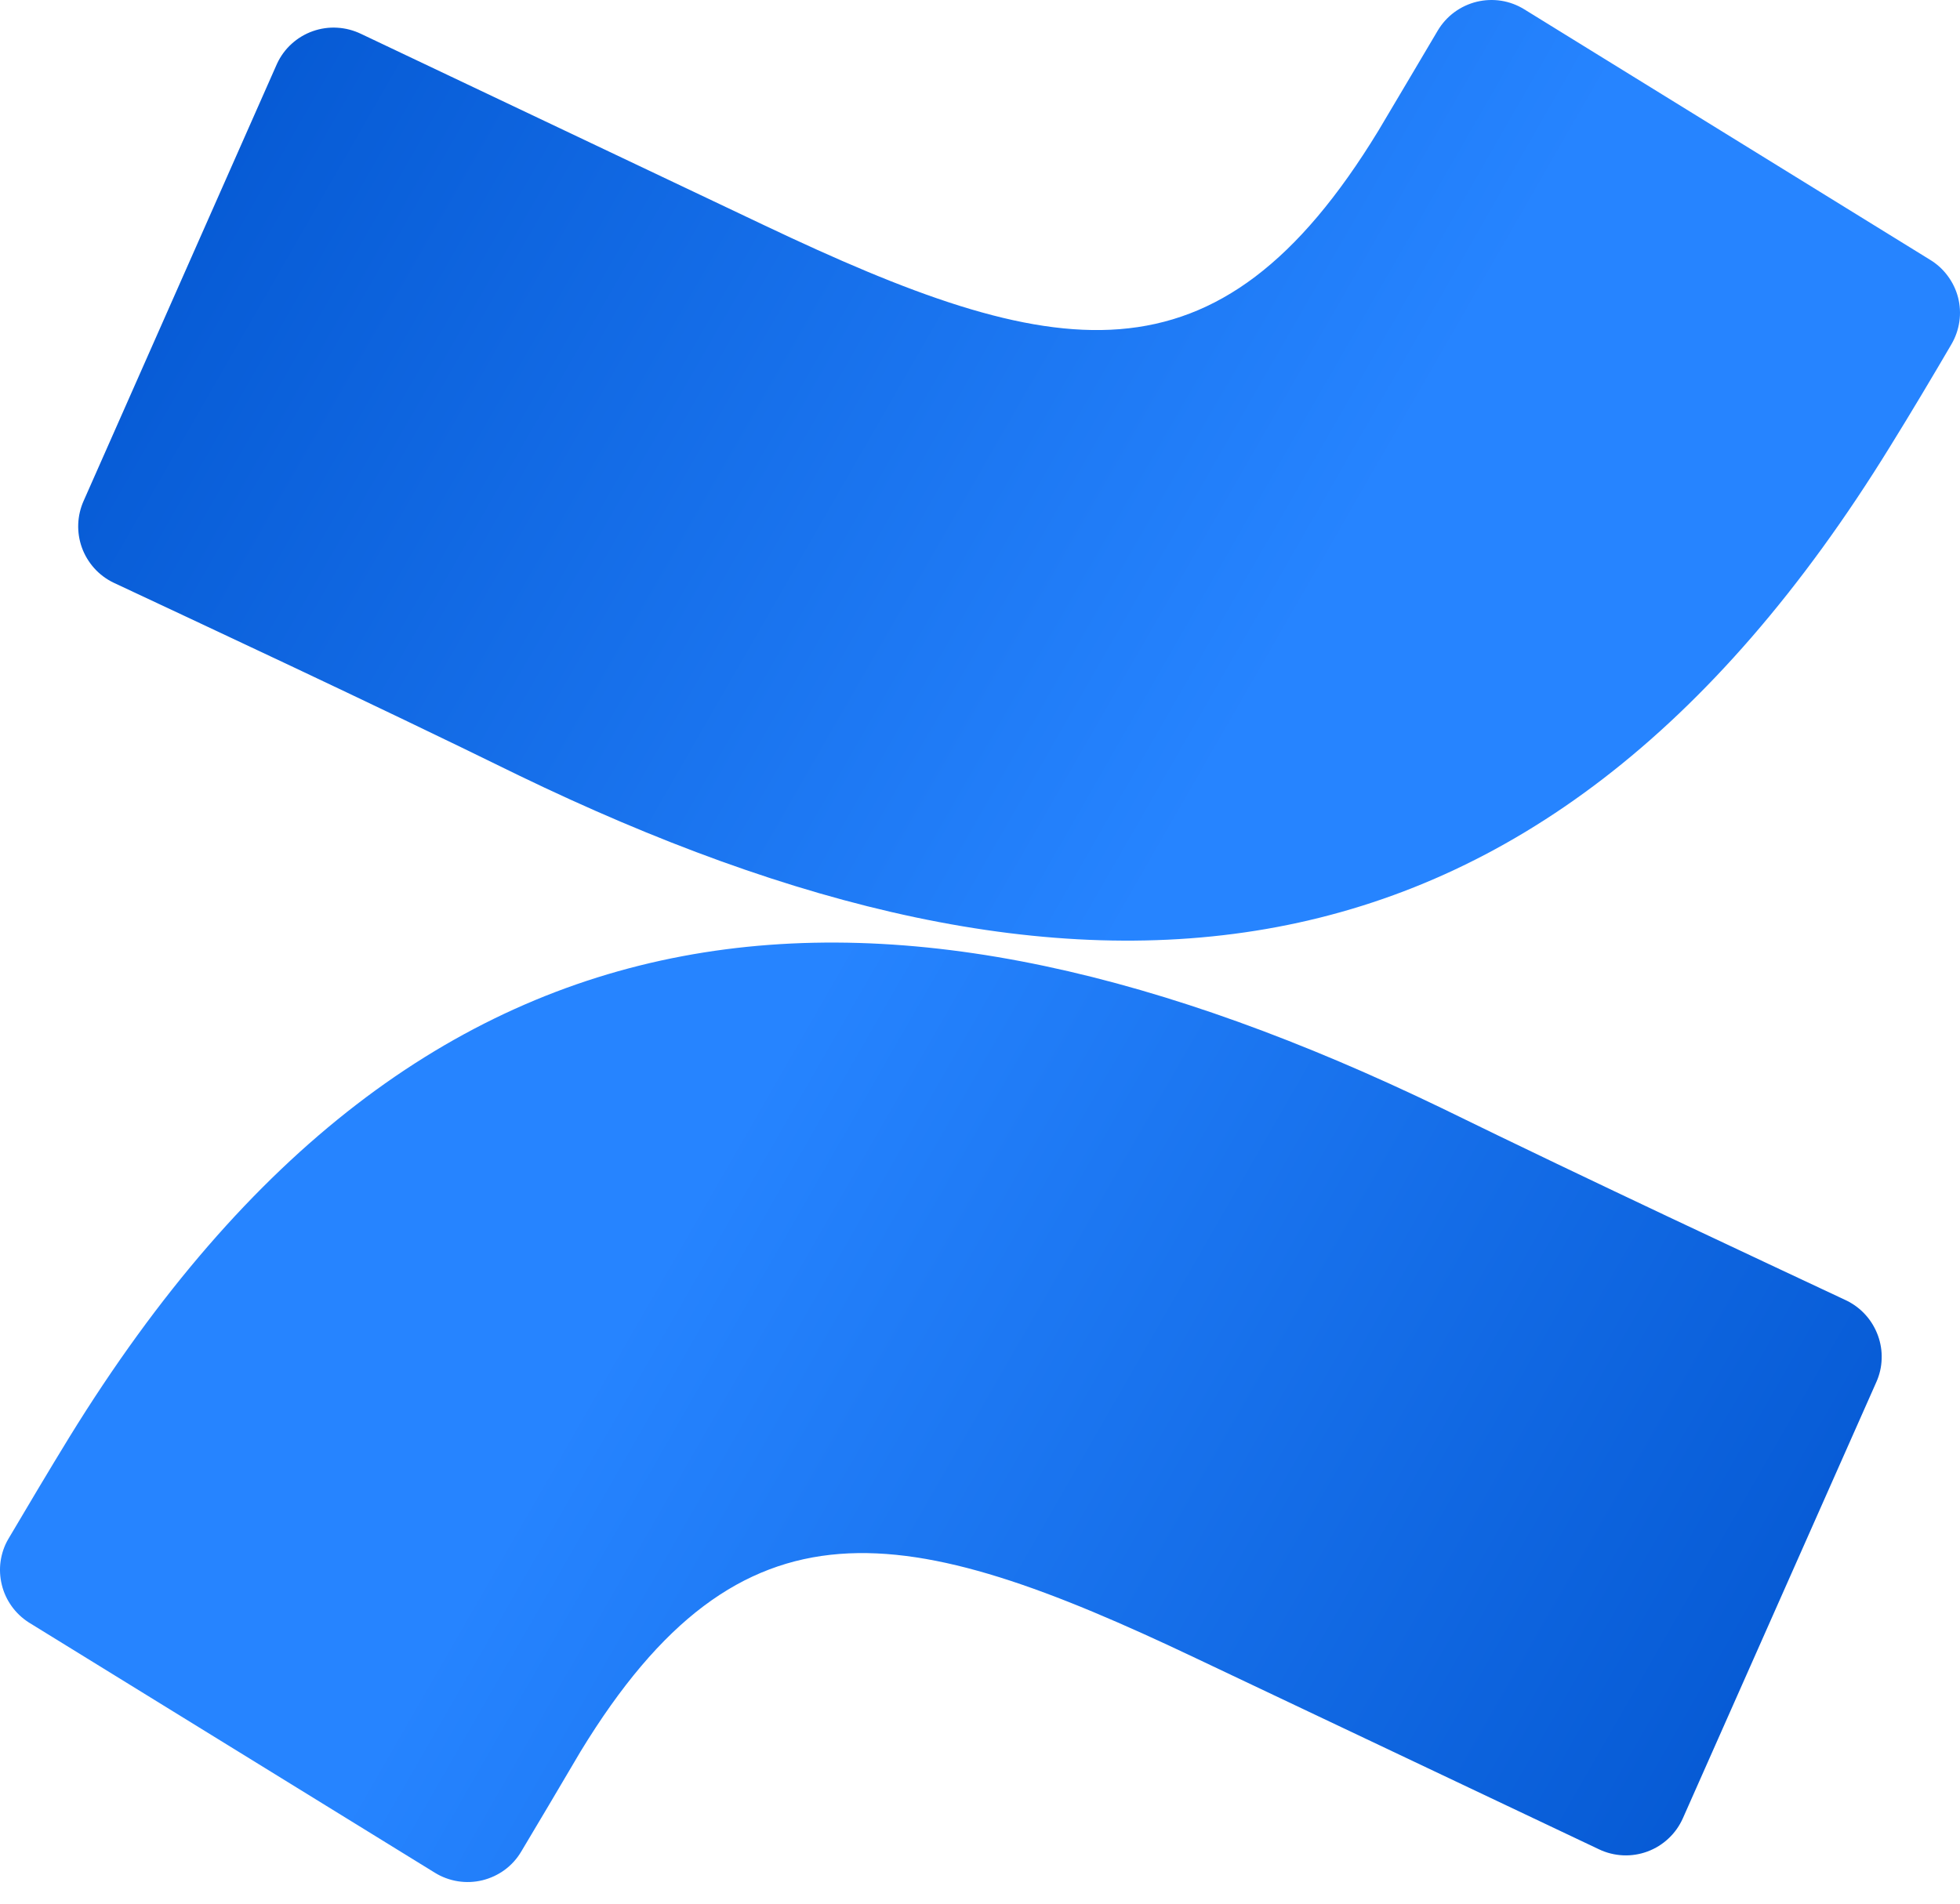
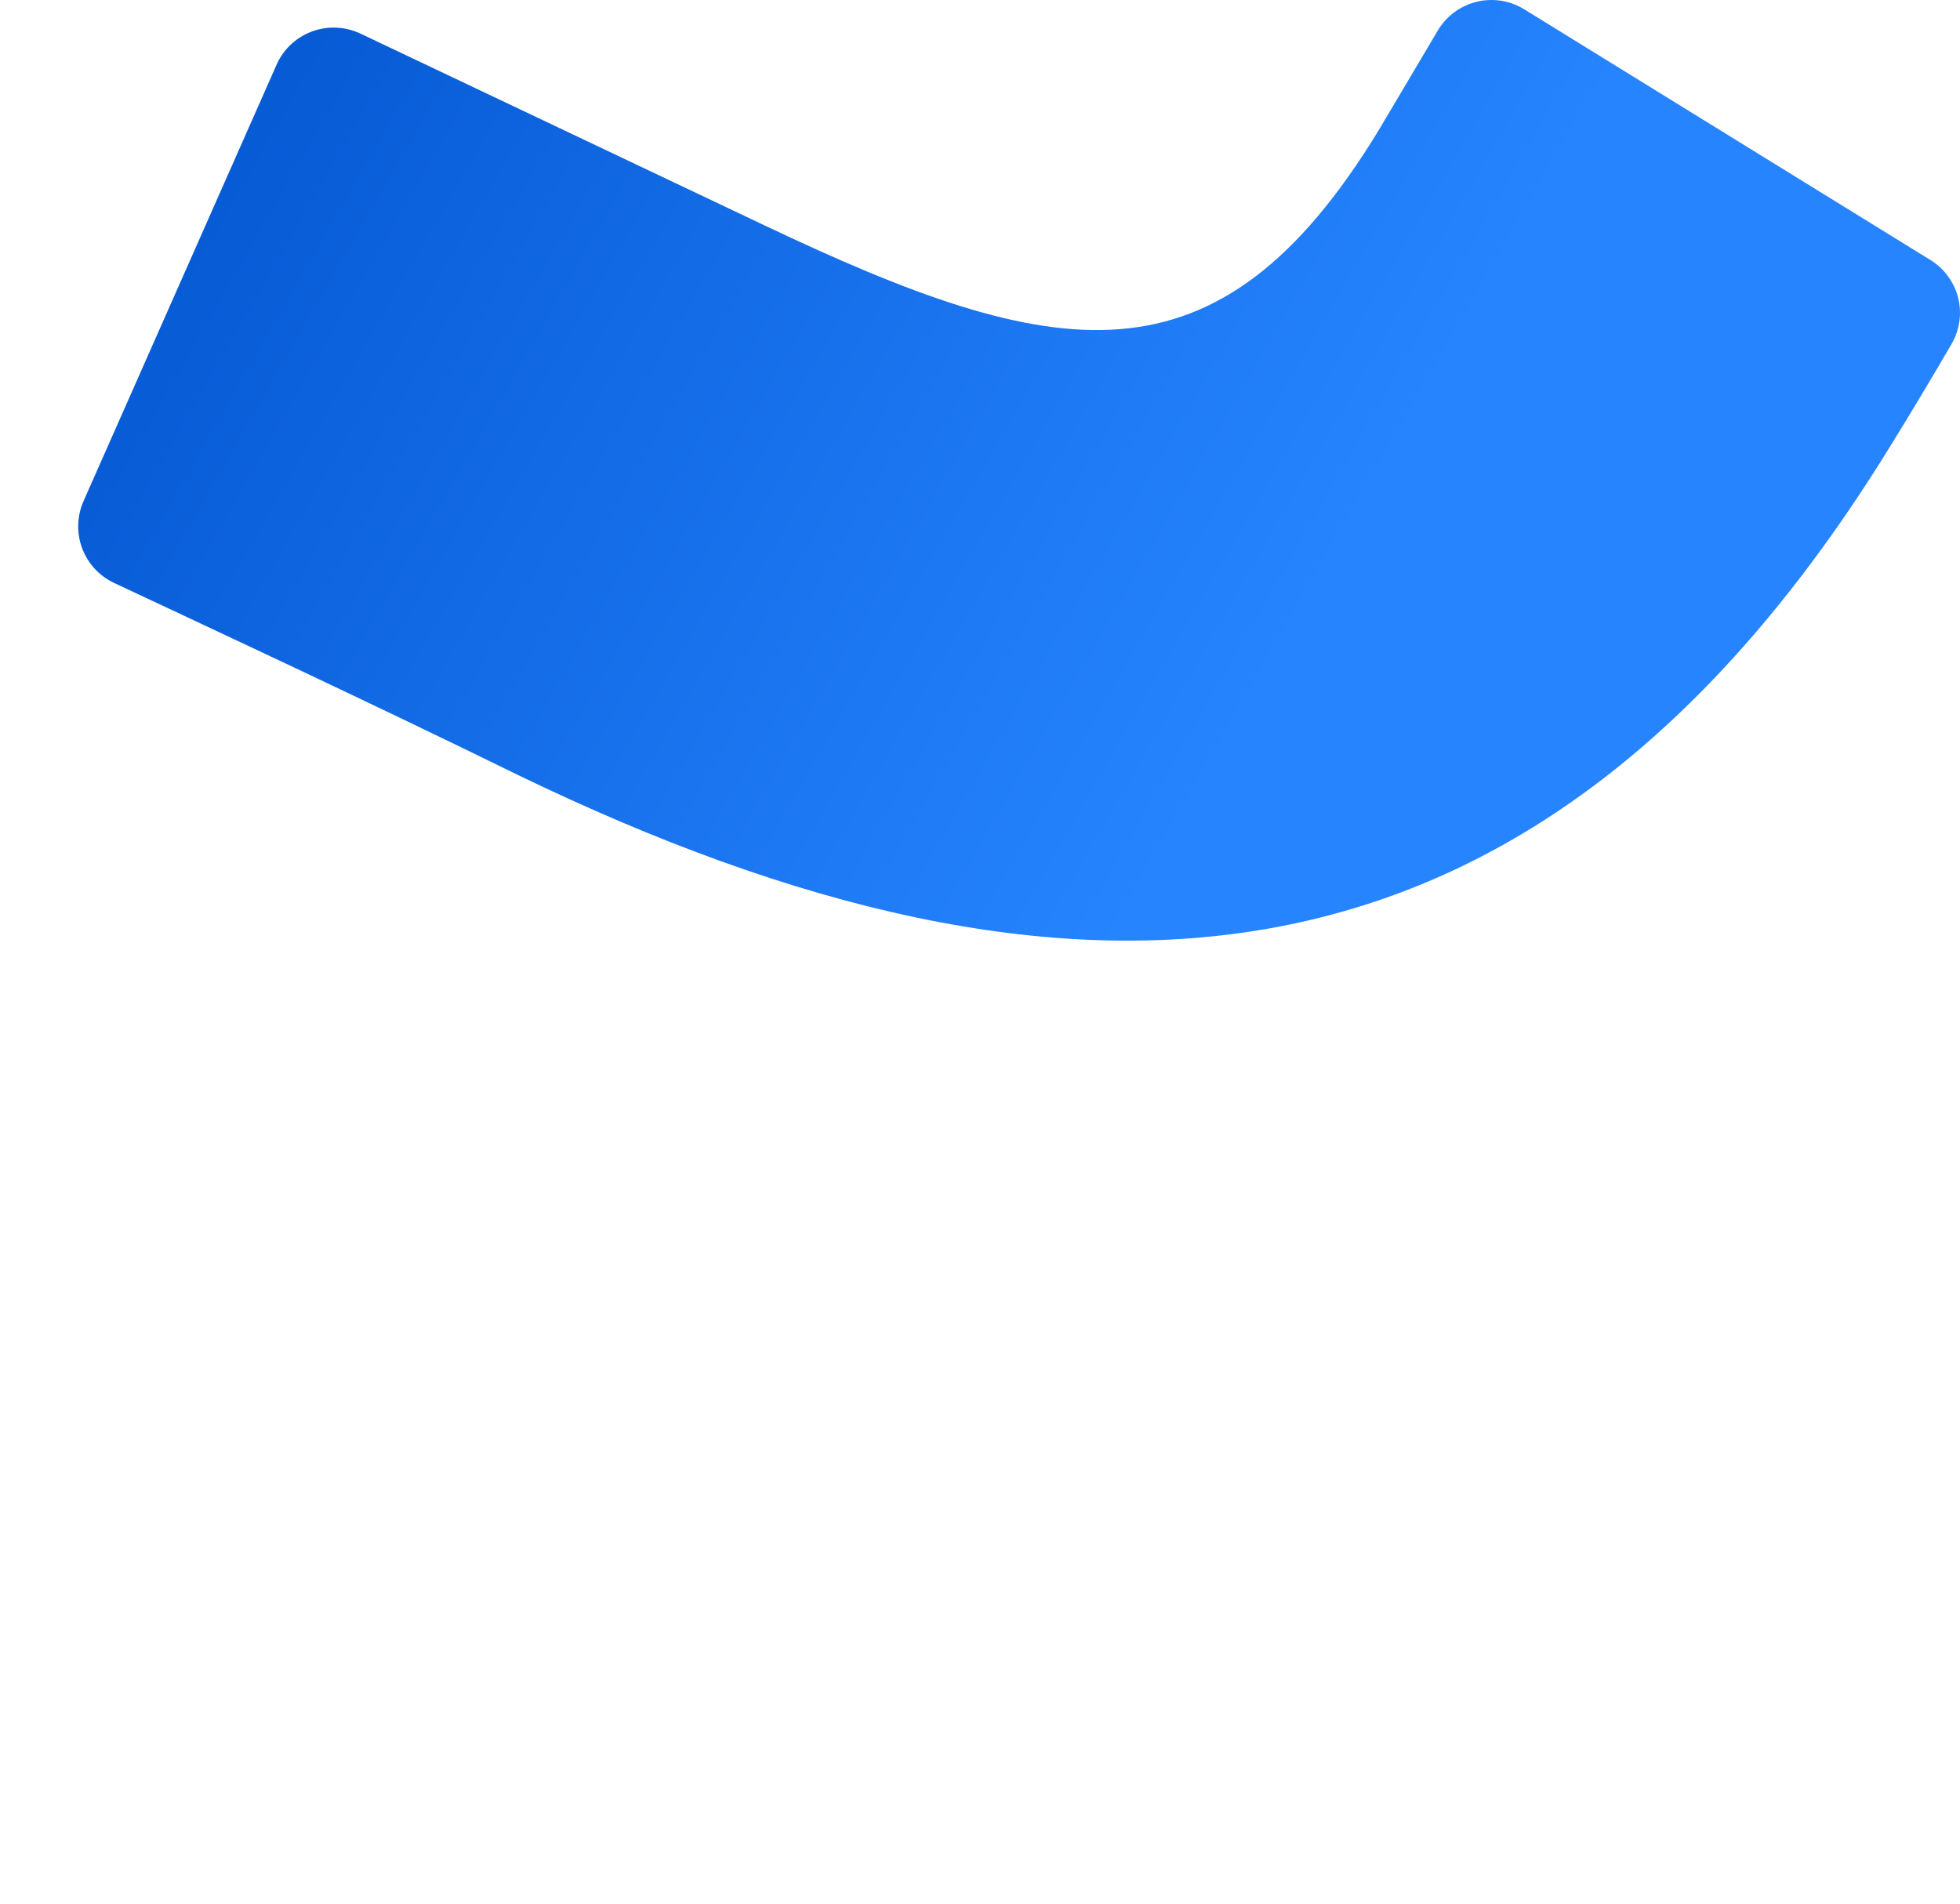
<svg xmlns="http://www.w3.org/2000/svg" width="70" height="68" viewBox="0 0 70 68" fill="none">
-   <path d="M2.48 51.331C1.758 52.507 0.94 53.886 0.295 54.977C0.152 55.22 0.062 55.491 0.021 55.77C-0.018 56.05 -0.003 56.335 0.065 56.61C0.131 56.886 0.251 57.143 0.415 57.373C0.579 57.603 0.787 57.8 1.025 57.953L15.529 66.894C15.778 67.049 16.059 67.153 16.352 67.2C16.642 67.246 16.943 67.235 17.23 67.164C17.517 67.093 17.788 66.967 18.026 66.792C18.264 66.617 18.463 66.396 18.614 66.141C19.199 65.168 19.941 63.907 20.736 62.561C26.485 53.134 32.311 54.288 42.718 59.236L57.104 66.057C57.373 66.186 57.666 66.259 57.964 66.273C58.263 66.287 58.561 66.24 58.841 66.136C59.12 66.032 59.377 65.873 59.593 65.668C59.812 65.463 59.984 65.217 60.105 64.944L67.01 49.373C67.128 49.11 67.194 48.829 67.202 48.541C67.213 48.257 67.166 47.97 67.068 47.702C66.969 47.434 66.822 47.185 66.63 46.972C66.439 46.758 66.209 46.586 65.949 46.457C62.916 45.03 56.88 42.221 51.47 39.573C31.791 30.08 15.187 30.706 2.48 51.331Z" fill="url(#paint0_linear_887_5818)" />
  <path d="M67.511 15.937C68.241 14.761 69.059 13.385 69.696 12.294C69.841 12.045 69.937 11.769 69.978 11.482C70.019 11.197 70.002 10.905 69.931 10.626C69.859 10.346 69.732 10.083 69.559 9.852C69.387 9.619 69.17 9.423 68.922 9.274L54.44 0.334C54.188 0.178 53.91 0.074 53.617 0.027C53.324 -0.019 53.026 -0.006 52.739 0.063C52.452 0.134 52.181 0.26 51.943 0.435C51.705 0.61 51.505 0.831 51.352 1.086C50.781 2.059 50.026 3.32 49.23 4.666C43.459 14.137 37.688 12.983 27.27 8.035L12.898 1.212C12.63 1.083 12.34 1.006 12.044 0.99C11.749 0.971 11.451 1.015 11.172 1.113C10.893 1.212 10.636 1.365 10.417 1.564C10.195 1.764 10.02 2.005 9.895 2.273L2.989 17.887C2.751 18.417 2.729 19.018 2.926 19.564C3.024 19.834 3.175 20.083 3.366 20.297C3.558 20.51 3.79 20.685 4.05 20.811C7.094 22.241 13.13 25.047 18.529 27.698C38.156 37.188 54.812 36.565 67.511 15.937Z" fill="url(#paint1_linear_887_5818)" />
  <defs>
    <linearGradient id="paint0_linear_887_5818" x1="66.546" y1="71.523" x2="22.73" y2="46.342" gradientUnits="userSpaceOnUse">
      <stop stop-color="#0052CC" />
      <stop offset="0.92" stop-color="#2380FB" />
      <stop offset="1" stop-color="#2684FF" />
    </linearGradient>
    <linearGradient id="paint1_linear_887_5818" x1="3.443" y1="-4.264" x2="47.27" y2="20.917" gradientUnits="userSpaceOnUse">
      <stop stop-color="#0052CC" />
      <stop offset="0.92" stop-color="#2380FB" />
      <stop offset="1" stop-color="#2684FF" />
    </linearGradient>
  </defs>
</svg>